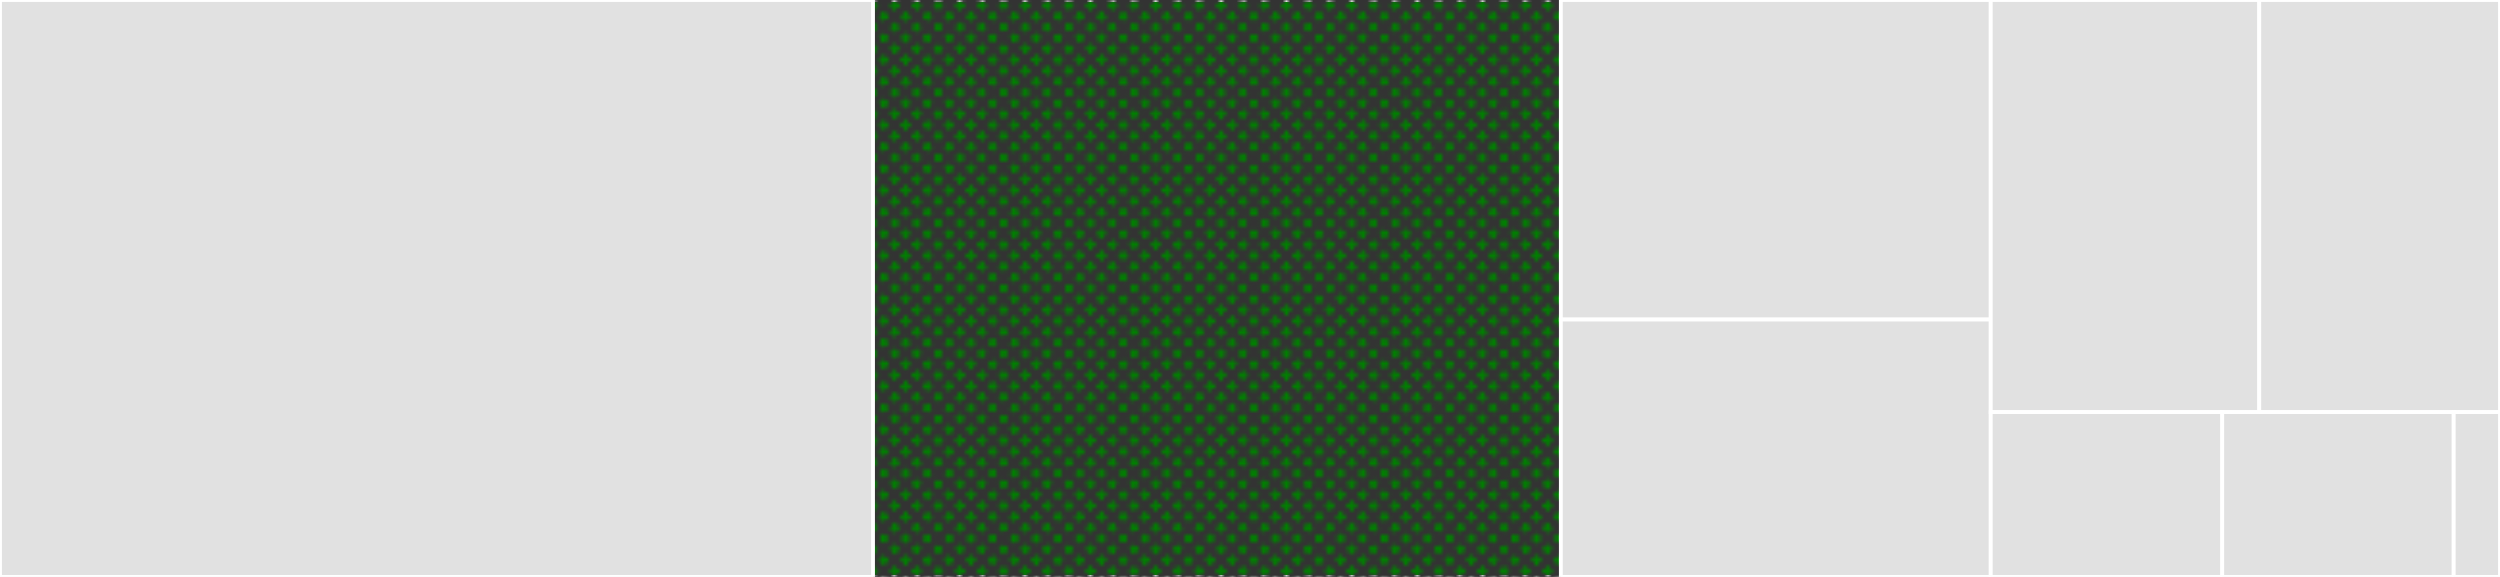
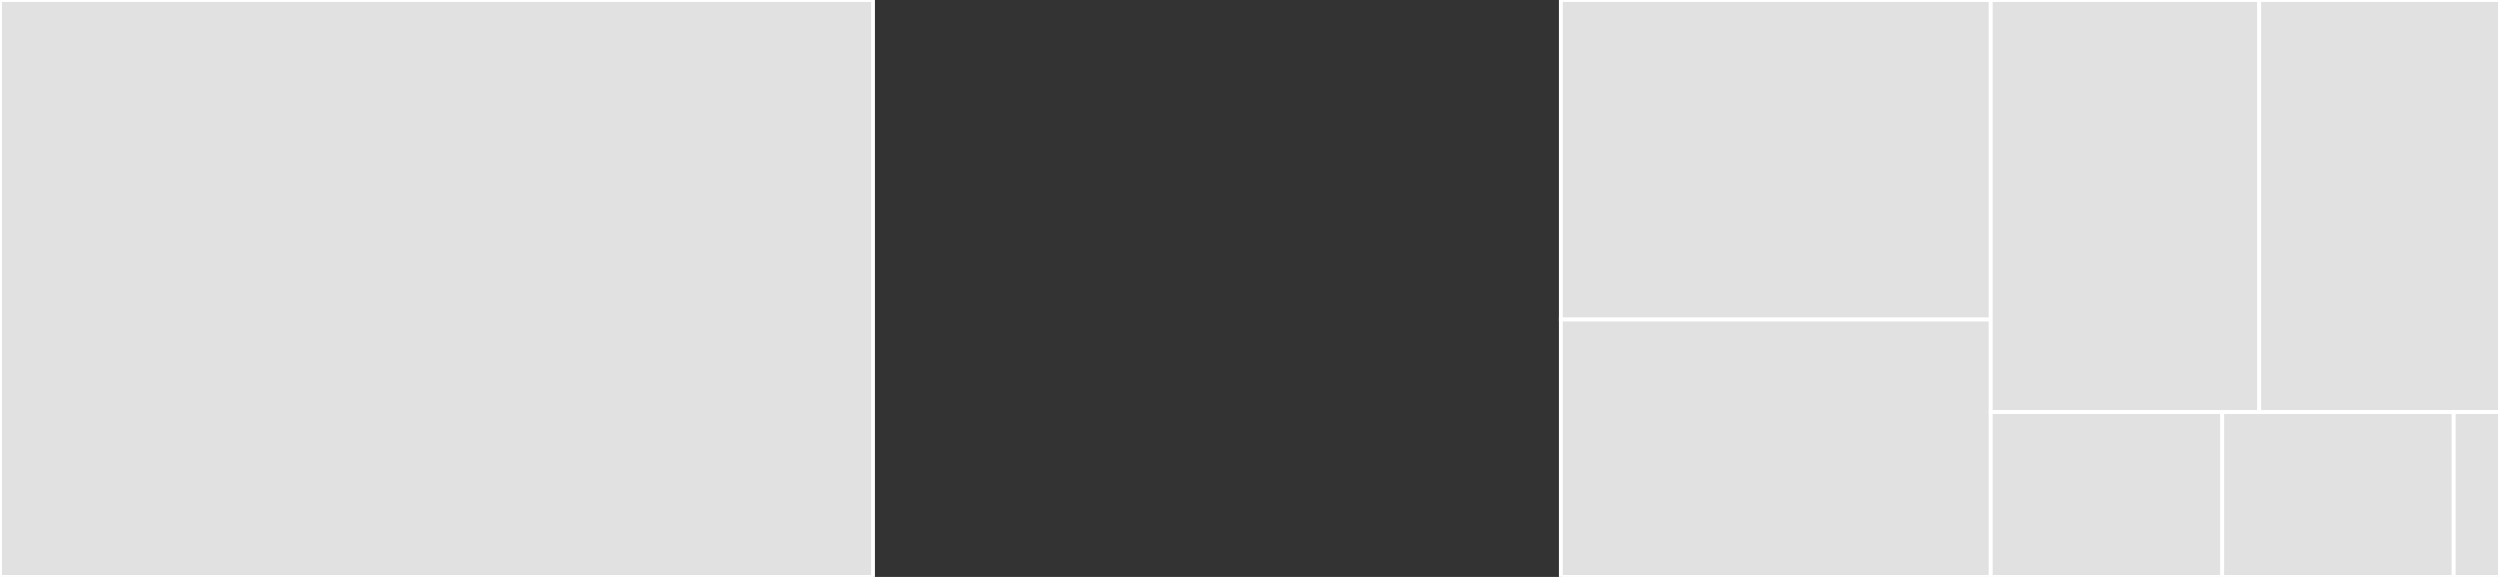
<svg xmlns="http://www.w3.org/2000/svg" baseProfile="full" width="650" height="150" viewBox="0 0 650 150" version="1.1">
  <rect x="0" y="0" width="650" height="150" fill="#333333" stroke="none" />
  <style>rect.s{mask:url(#mask);}</style>
  <defs>
    <pattern id="white" width="4" height="4" patternUnits="userSpaceOnUse" patternTransform="rotate(45)">
      <rect width="2" height="2" transform="translate(0,0)" fill="white" />
    </pattern>
    <mask id="mask">
-       <rect x="0" y="0" width="100%" height="100%" fill="url(#white)" />
-     </mask>
+       </mask>
  </defs>
  <rect x="0" y="0" width="226.984" height="150.0" fill="#e1e1e1" stroke="white" stroke-width="1" class=" tooltipped" data-content="opts.go">
    <title>opts.go</title>
  </rect>
  <rect x="226.984" y="0" width="178.836" height="150.0" fill="green" stroke="white" stroke-width="1" class="s tooltipped" data-content="cni.go">
    <title>cni.go</title>
  </rect>
  <rect x="405.82" y="0" width="111.772" height="83.077" fill="#e1e1e1" stroke="white" stroke-width="1" class=" tooltipped" data-content="testutils.go">
    <title>testutils.go</title>
  </rect>
  <rect x="405.82" y="83.077" width="111.772" height="66.923" fill="#e1e1e1" stroke="white" stroke-width="1" class=" tooltipped" data-content="result.go">
    <title>result.go</title>
  </rect>
  <rect x="517.593" y="0" width="69.815" height="107.143" fill="#e1e1e1" stroke="white" stroke-width="1" class=" tooltipped" data-content="namespace_opts.go">
    <title>namespace_opts.go</title>
  </rect>
  <rect x="587.407" y="0" width="62.593" height="107.143" fill="#e1e1e1" stroke="white" stroke-width="1" class=" tooltipped" data-content="namespace.go">
    <title>namespace.go</title>
  </rect>
  <rect x="517.593" y="107.143" width="60.185" height="42.857" fill="#e1e1e1" stroke="white" stroke-width="1" class=" tooltipped" data-content="errors.go">
    <title>errors.go</title>
  </rect>
  <rect x="577.778" y="107.143" width="60.185" height="42.857" fill="#e1e1e1" stroke="white" stroke-width="1" class=" tooltipped" data-content="helper.go">
    <title>helper.go</title>
  </rect>
  <rect x="637.963" y="107.143" width="12.037" height="42.857" fill="#e1e1e1" stroke="white" stroke-width="1" class=" tooltipped" data-content="deprecated.go">
    <title>deprecated.go</title>
  </rect>
</svg>